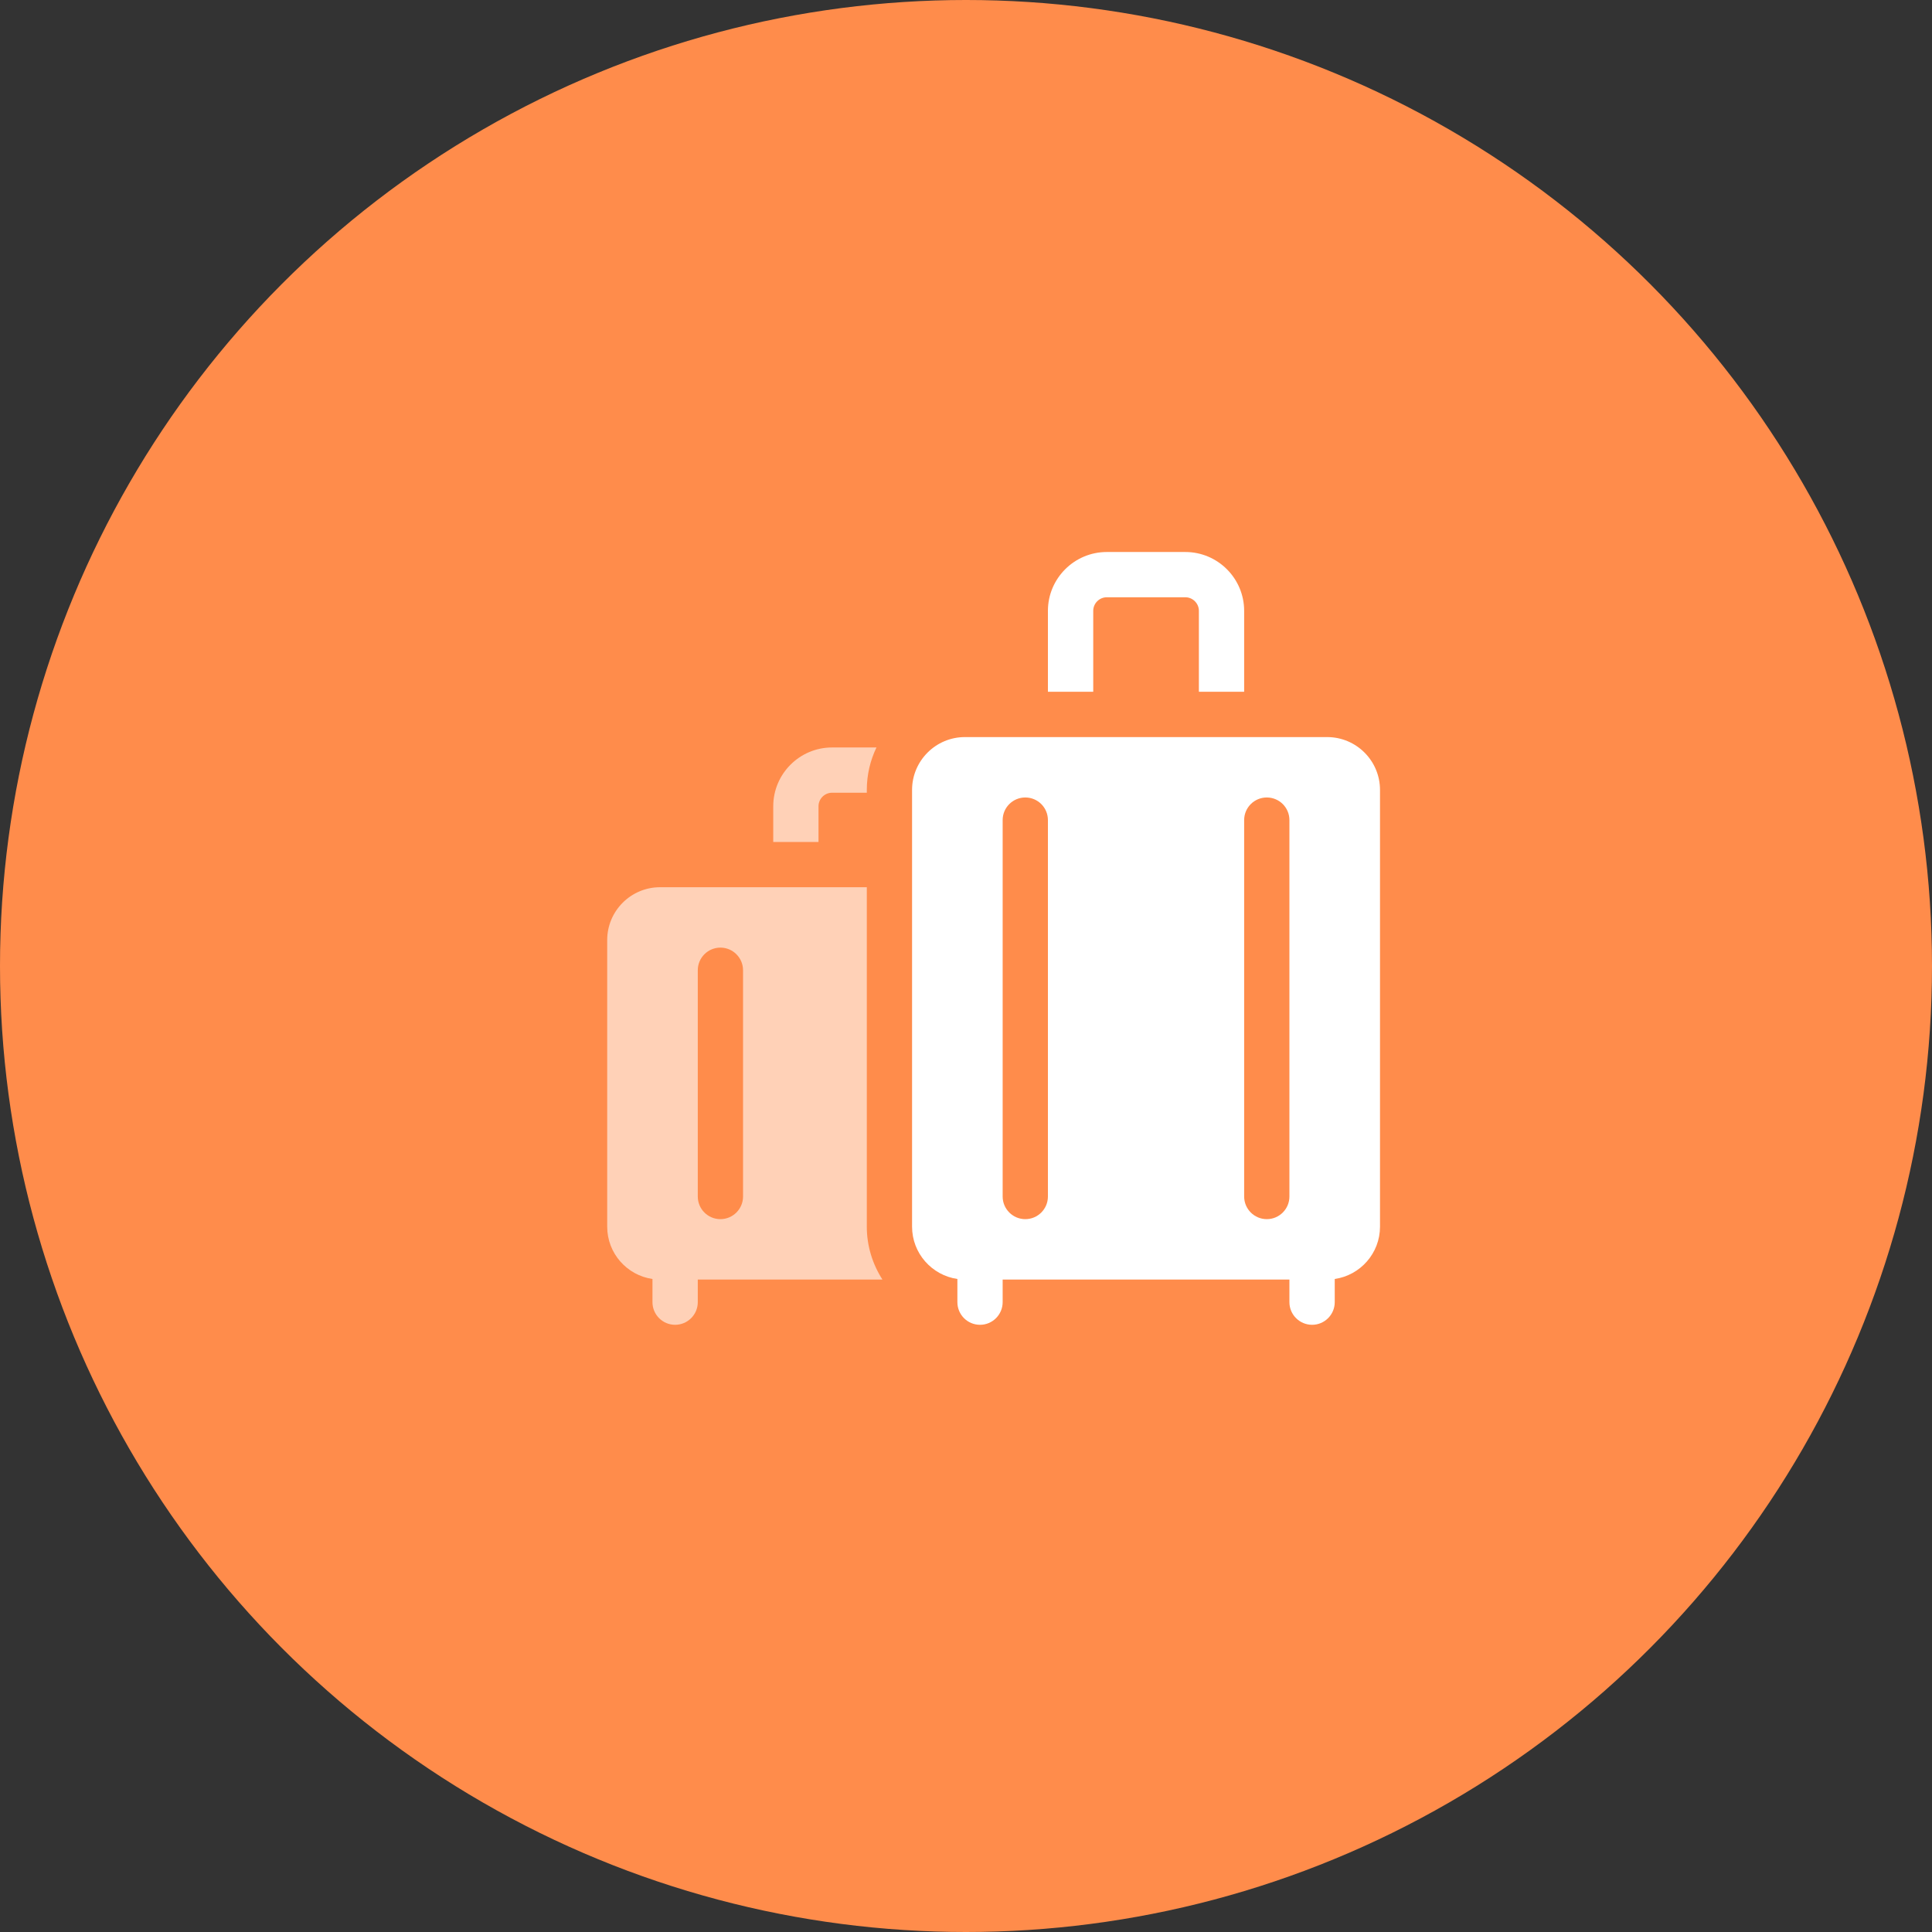
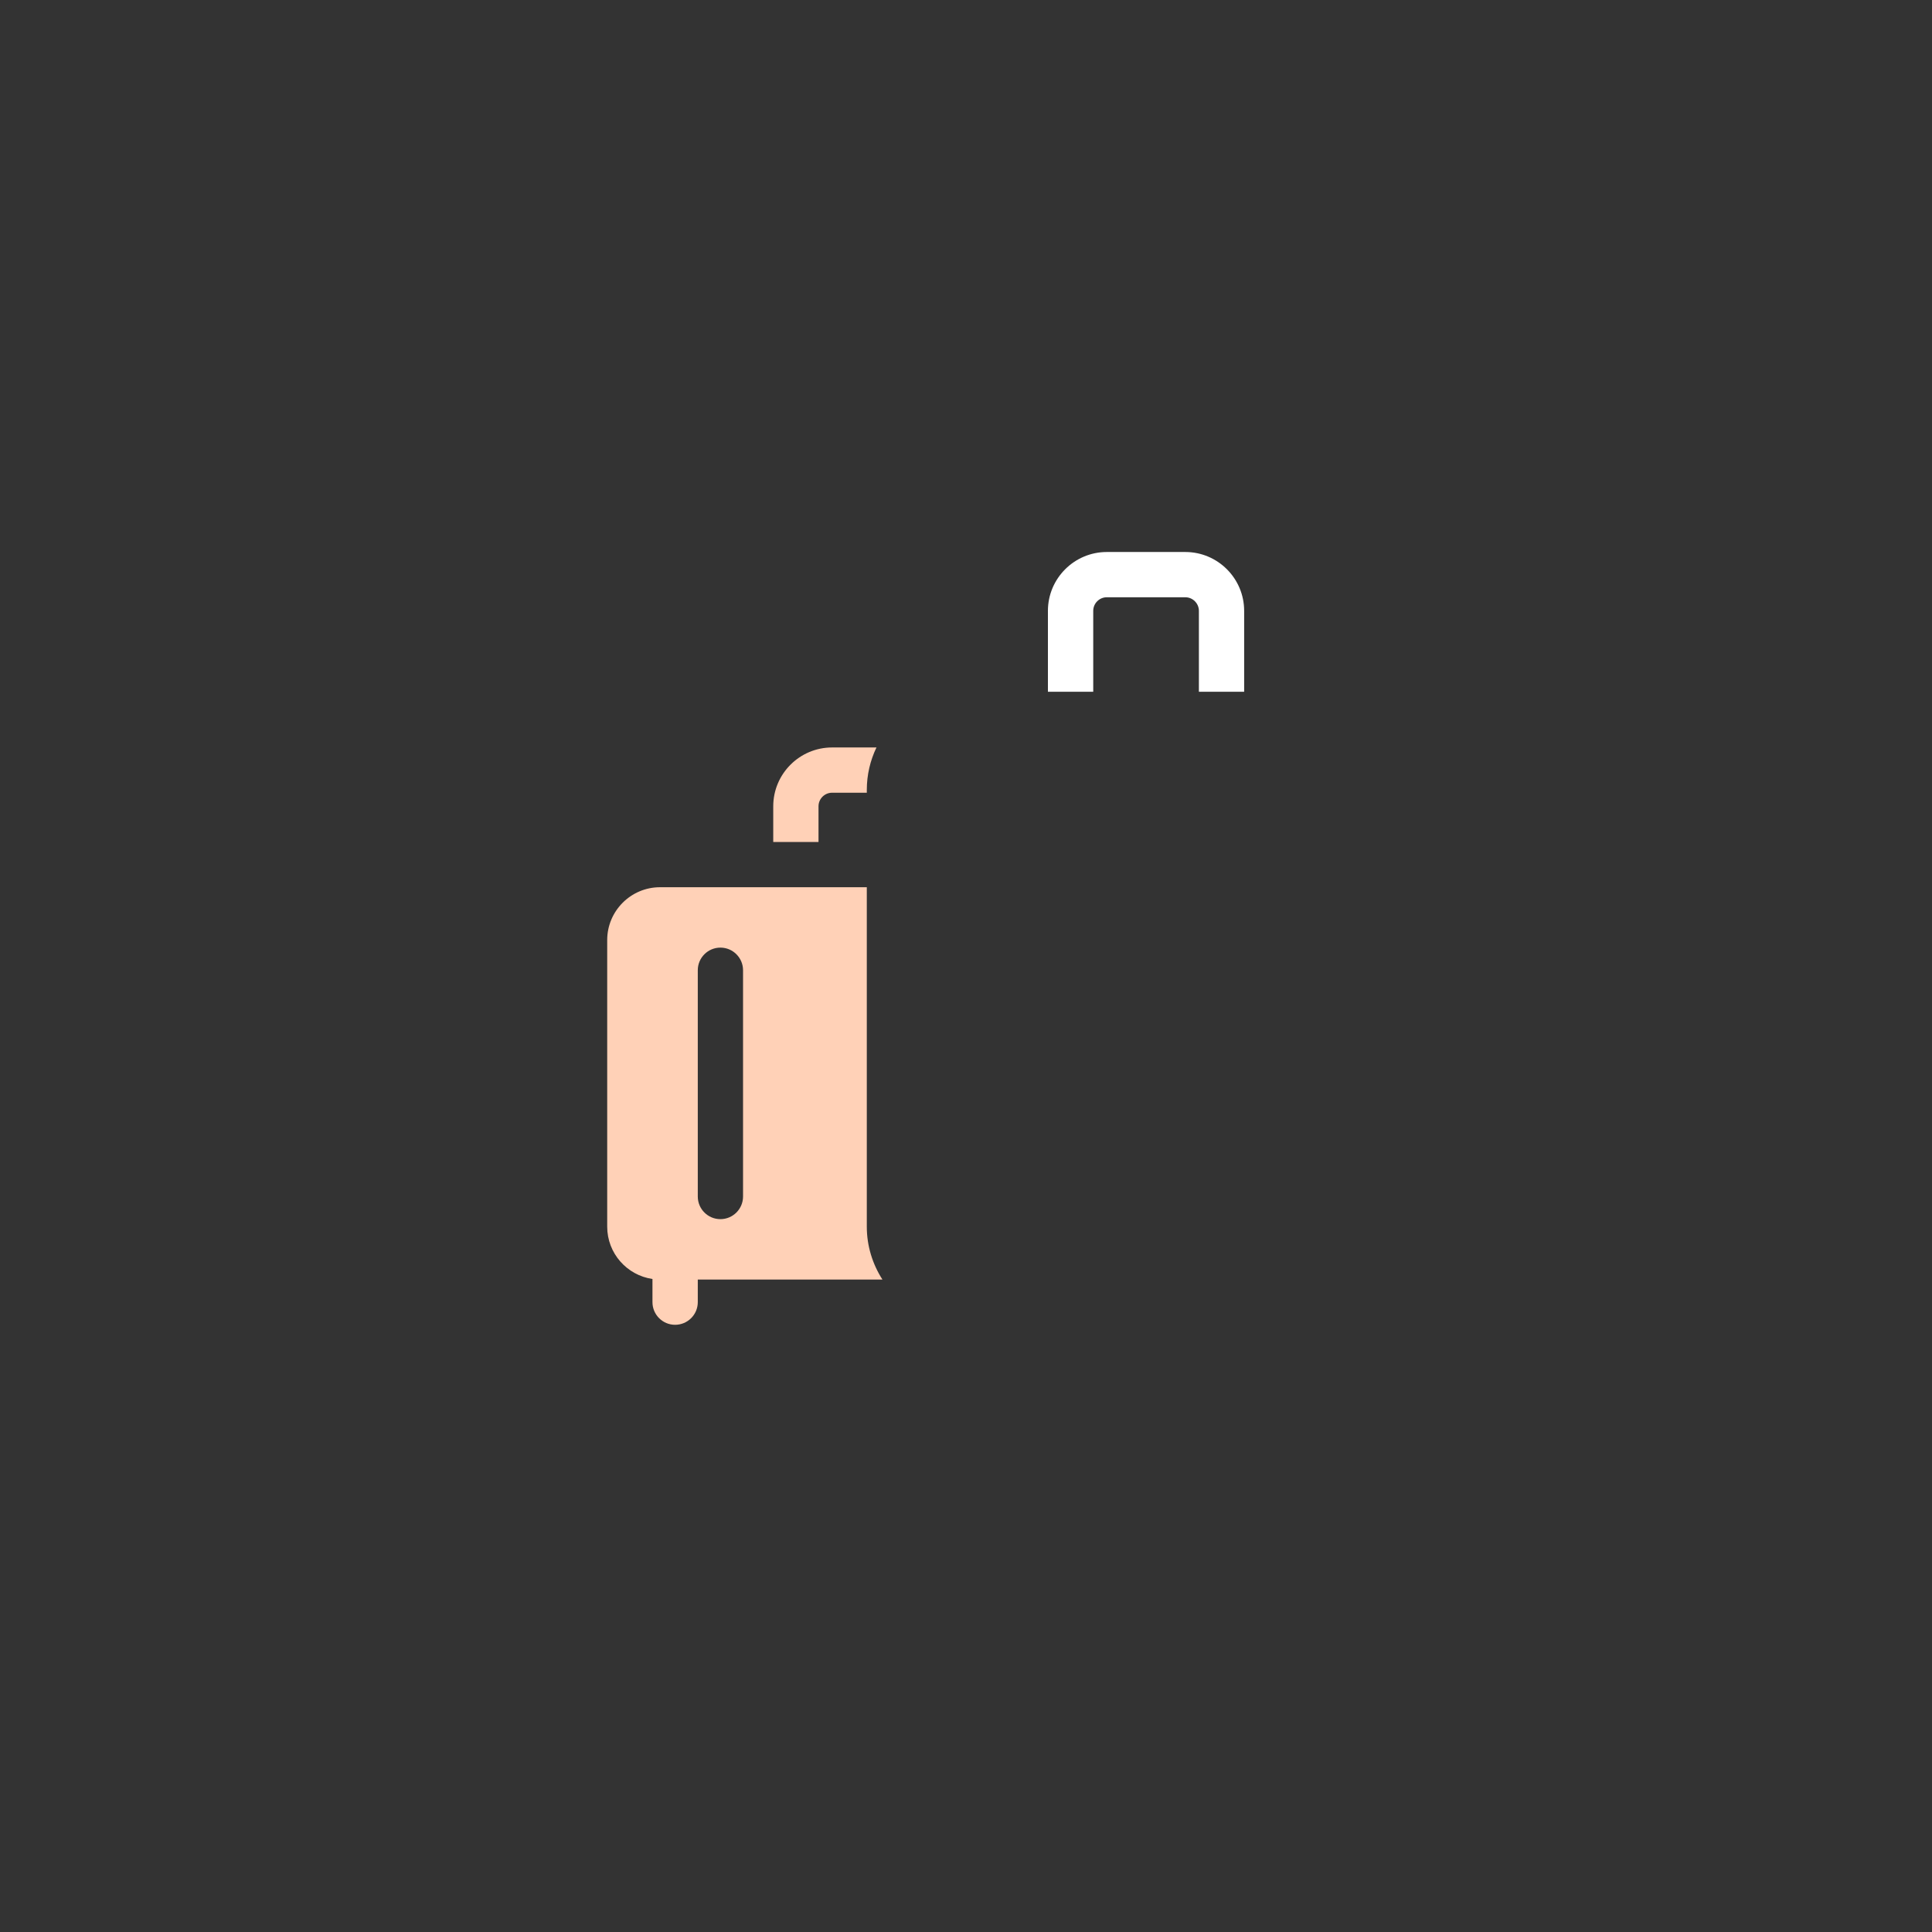
<svg xmlns="http://www.w3.org/2000/svg" width="35" height="35" viewBox="0 0 35 35" fill="none">
  <rect x="0" y="0" width="35" height="35" fill="#333333" stroke="none" />
-   <circle cx="17.5" cy="17.5" r="17.5" fill="#FF8C4B" />
  <path d="M19.805 11.066C19.805 10.931 19.915 10.82 20.051 10.82H21.473C21.608 10.82 21.719 10.931 21.719 11.066V12.532H22.539V11.066C22.539 10.478 22.061 10 21.473 10H20.051C19.463 10 18.984 10.478 18.984 11.066V12.532H19.805V11.066Z" fill="white" />
  <path d="M15.986 23.18C15.807 22.901 15.703 22.572 15.703 22.223V16.073H11.957C11.429 16.073 11 16.503 11 17.03V22.223C11 22.704 11.357 23.103 11.82 23.17V23.59C11.82 23.816 12.004 24 12.23 24C12.457 24 12.641 23.816 12.641 23.59V23.18H15.986V23.18ZM12.641 17.577C12.641 17.351 12.824 17.167 13.051 17.167C13.277 17.167 13.461 17.351 13.461 17.577V21.676C13.461 21.902 13.277 22.086 13.051 22.086C12.824 22.086 12.641 21.902 12.641 21.676V17.577Z" fill="#FFD1B7" />
-   <path d="M14.828 14.607C14.828 14.472 14.938 14.361 15.074 14.361H15.703V14.31C15.703 14.035 15.766 13.774 15.878 13.541H15.074C14.486 13.541 14.008 14.019 14.008 14.607V15.253H14.828V14.607Z" fill="#FFD1B7" />
-   <path d="M24.043 13.353H17.48C16.953 13.353 16.523 13.782 16.523 14.31V22.223C16.523 22.704 16.881 23.103 17.344 23.17V23.59C17.344 23.816 17.527 24 17.754 24C17.98 24 18.164 23.816 18.164 23.59V23.18H23.359V23.59C23.359 23.816 23.543 24 23.77 24C23.996 24 24.18 23.816 24.18 23.59V23.17C24.643 23.103 25 22.704 25 22.223V14.31C25 13.782 24.571 13.353 24.043 13.353ZM18.984 21.676C18.984 21.902 18.801 22.086 18.574 22.086C18.348 22.086 18.164 21.902 18.164 21.676V14.857C18.164 14.63 18.348 14.447 18.574 14.447C18.801 14.447 18.984 14.63 18.984 14.857V21.676ZM22.949 22.086C22.723 22.086 22.539 21.902 22.539 21.676V14.857C22.539 14.63 22.723 14.447 22.949 14.447C23.176 14.447 23.359 14.63 23.359 14.857V21.676C23.359 21.902 23.176 22.086 22.949 22.086Z" fill="white" />
+   <path d="M14.828 14.607C14.828 14.472 14.938 14.361 15.074 14.361H15.703V14.31C15.703 14.035 15.766 13.774 15.878 13.541H15.074C14.486 13.541 14.008 14.019 14.008 14.607V15.253H14.828V14.607" fill="#FFD1B7" />
</svg>